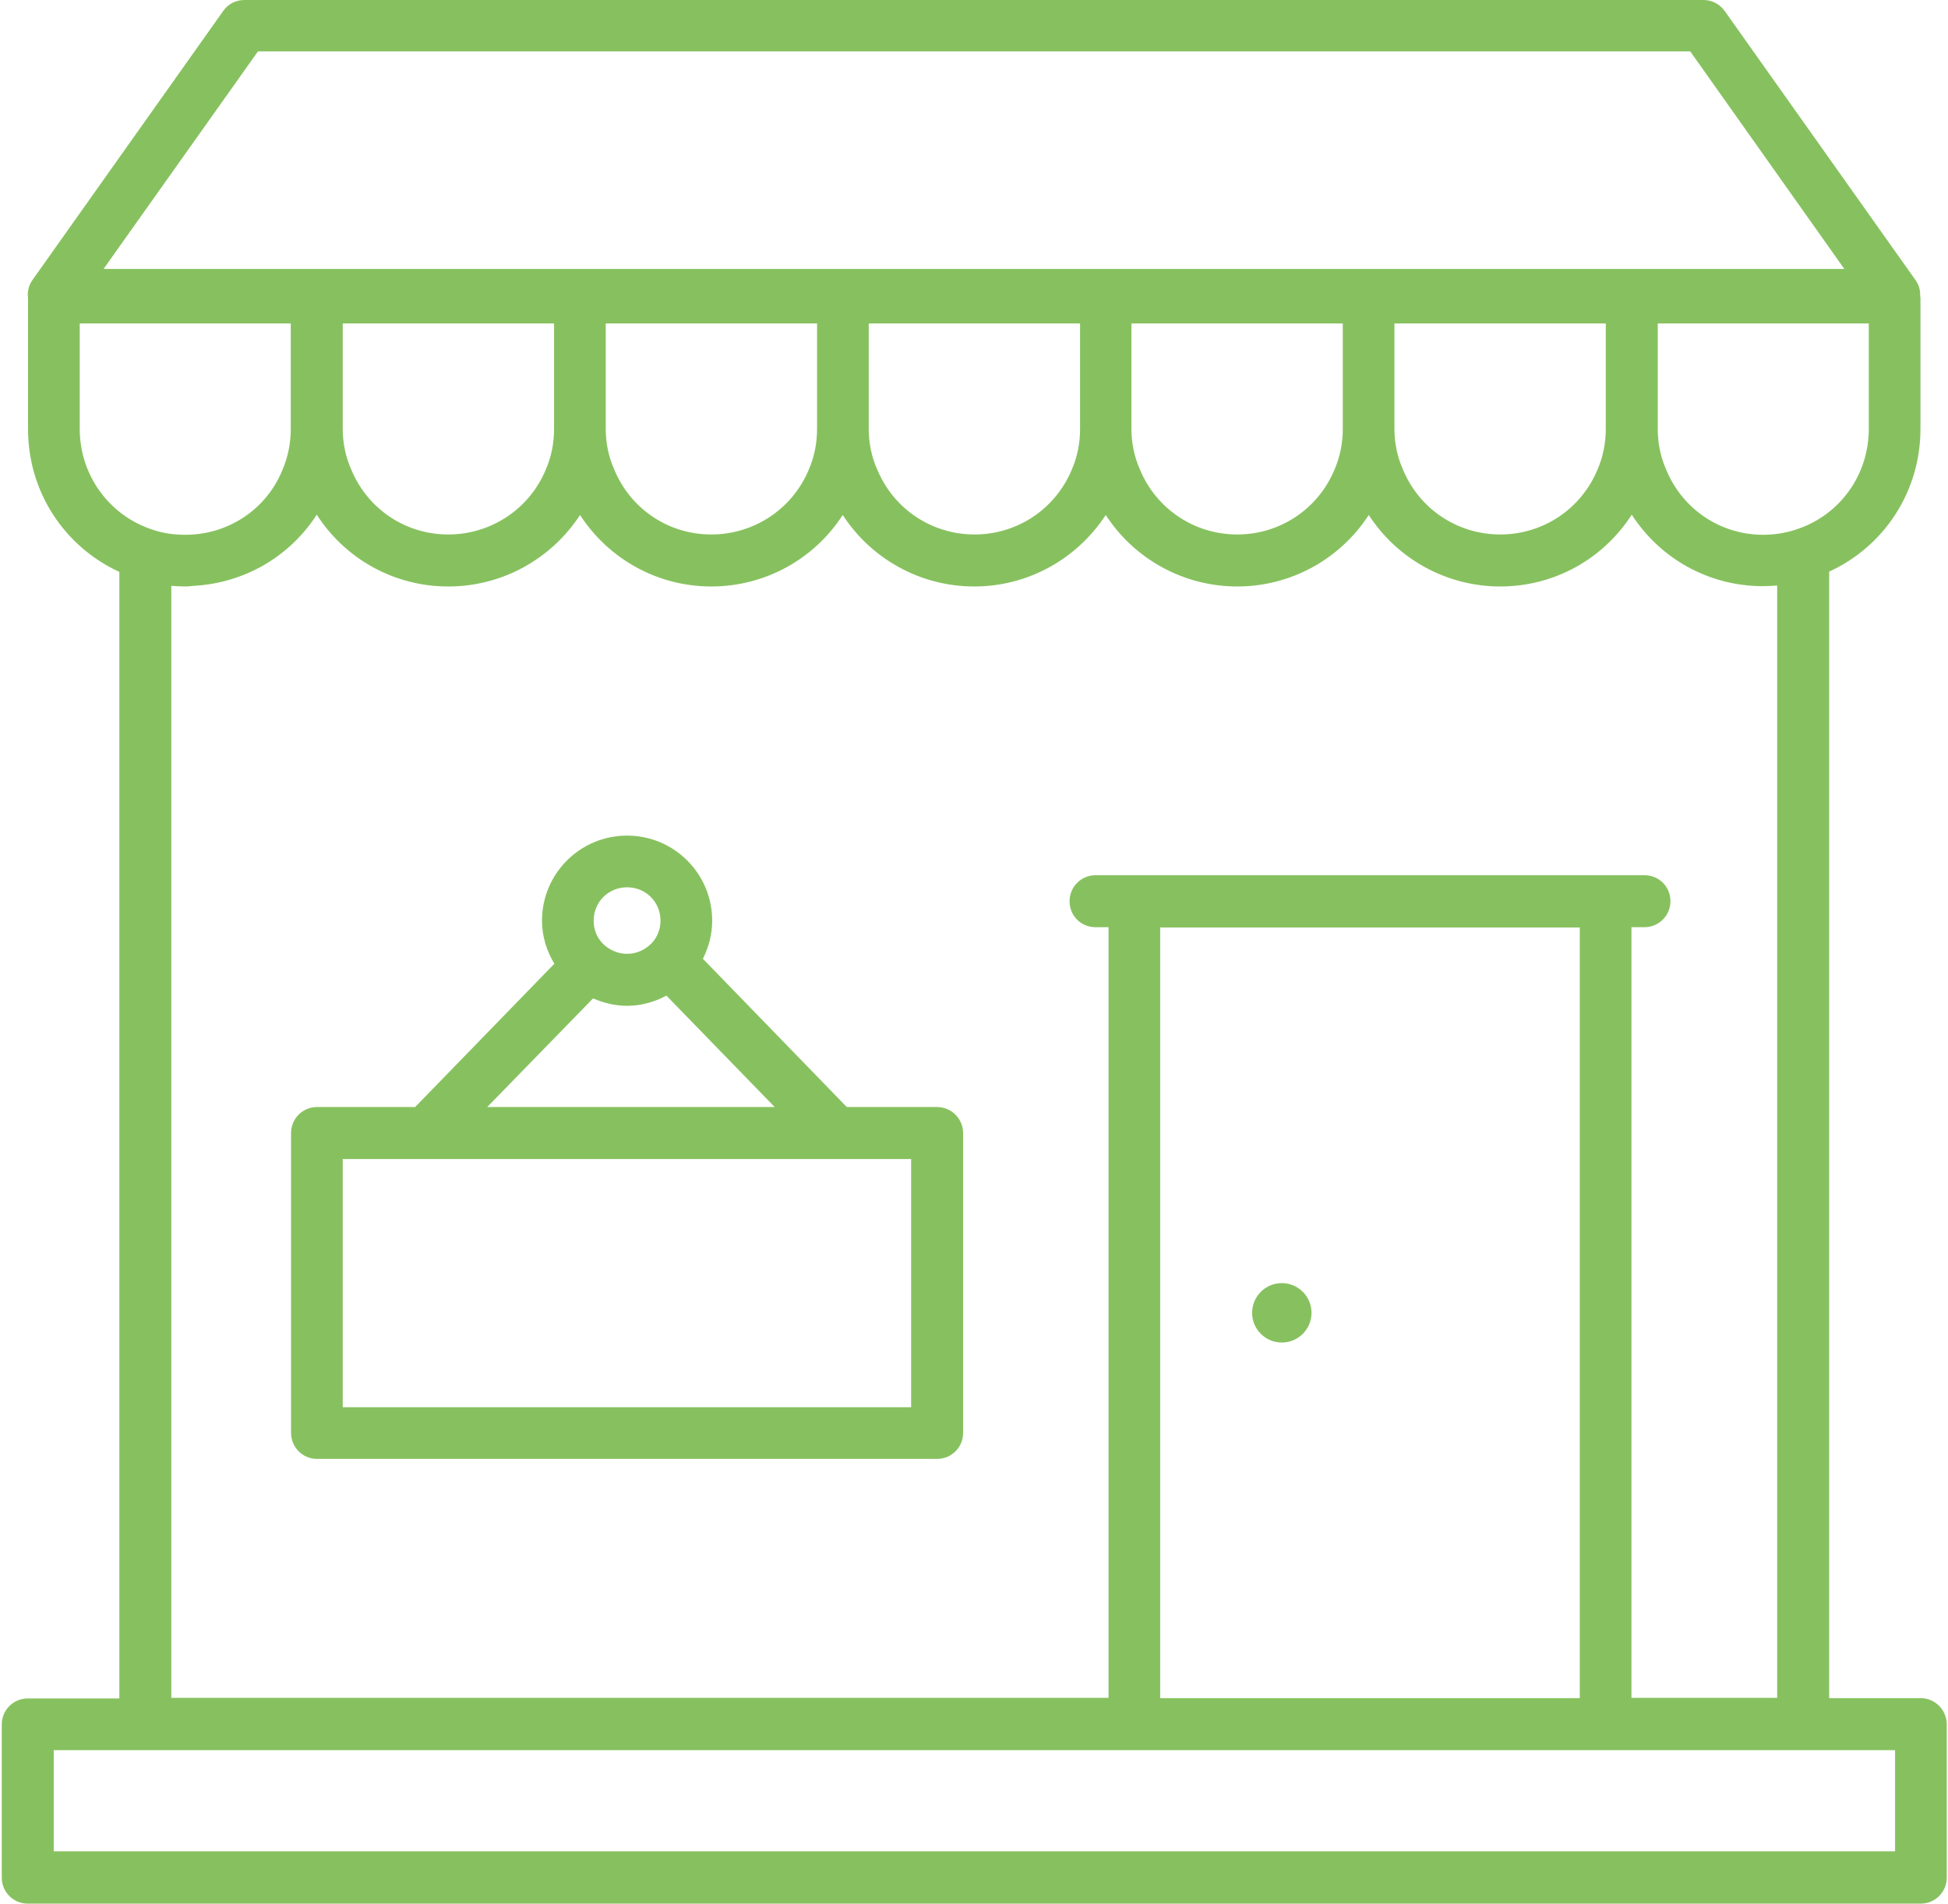
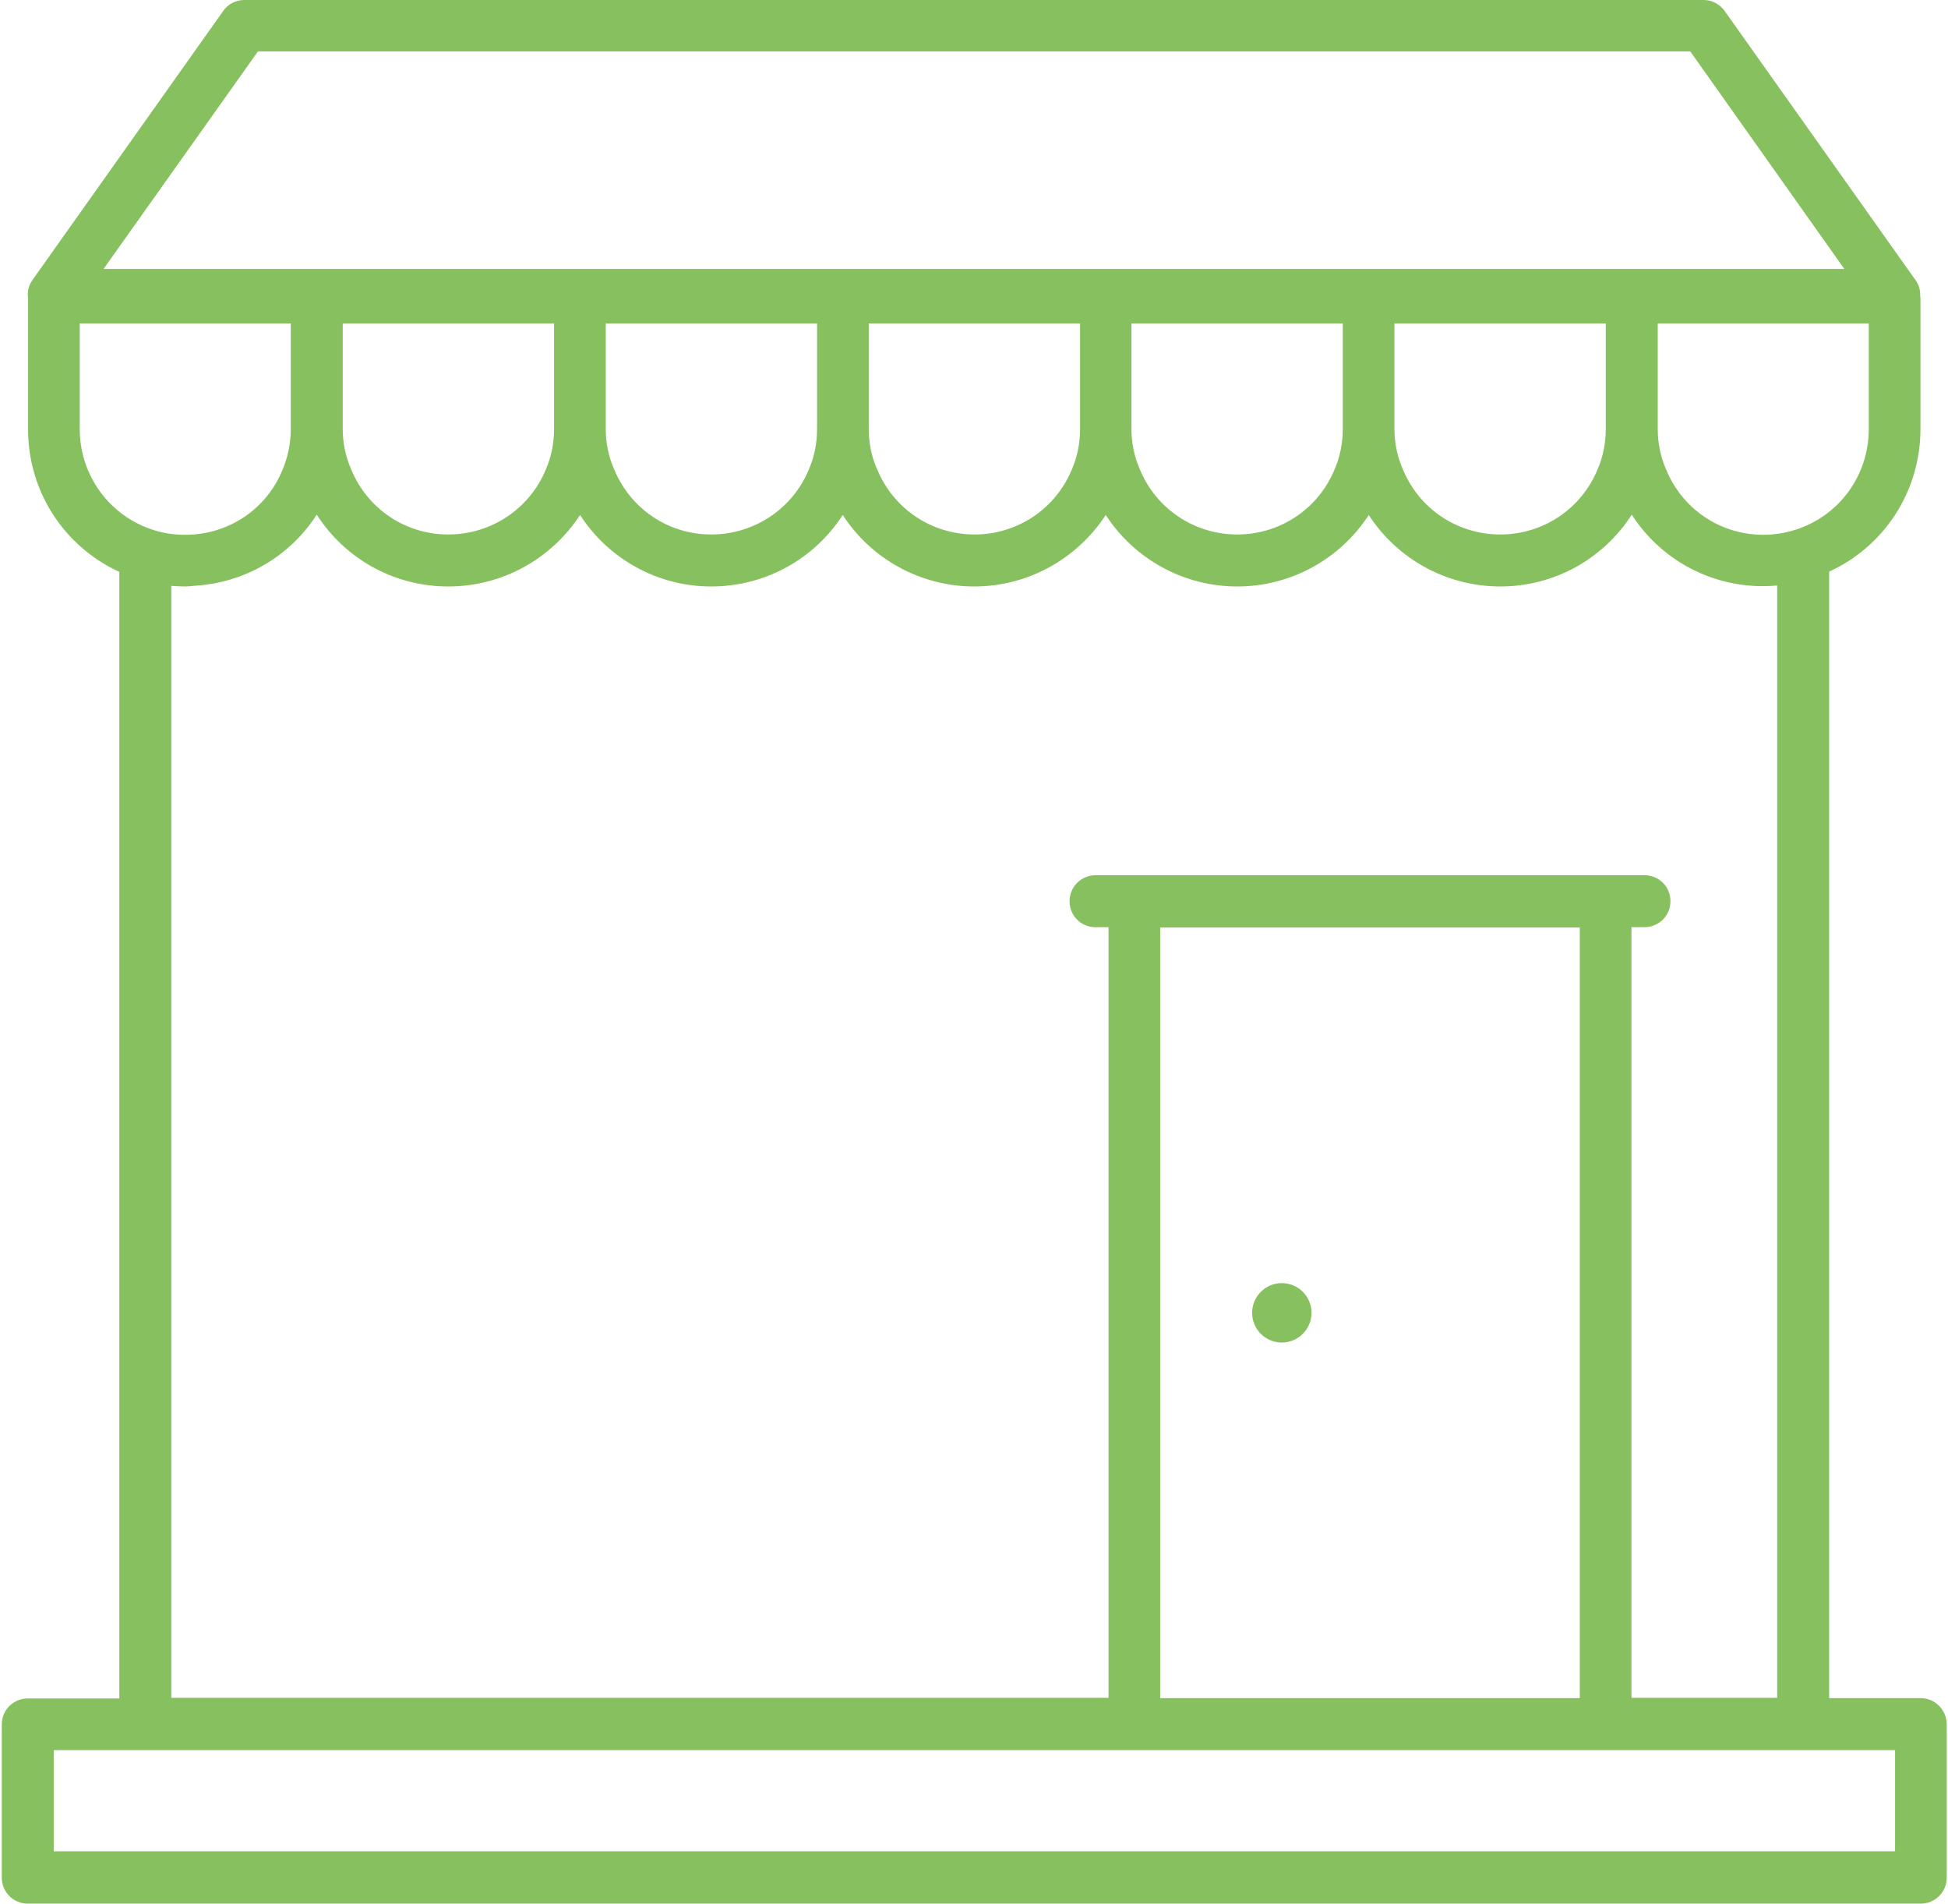
<svg xmlns="http://www.w3.org/2000/svg" width="87" height="85" viewBox="0 0 87 85" fill="none">
  <path d="M85.783 75.824H81.693V25.523C84.167 24.39 85.77 21.931 85.77 19.153V13.294C85.77 13.266 85.756 13.239 85.756 13.211C85.77 12.962 85.701 12.713 85.549 12.506L77.022 0.484C76.801 0.18 76.456 0 76.082 0H10.913C10.54 0 10.18 0.18 9.973 0.484L1.447 12.506C1.281 12.741 1.212 13.031 1.253 13.308V19.167C1.253 21.958 2.87 24.404 5.33 25.537V75.838H1.239C0.604 75.838 0.079 76.349 0.079 76.999V83.839C0.079 84.475 0.59 85 1.239 85H85.783C86.419 85 86.944 84.489 86.944 83.839V76.999C86.944 76.349 86.419 75.824 85.783 75.824ZM83.462 19.153C83.462 21.226 82.149 23.036 80.173 23.658C79.745 23.796 79.247 23.879 78.75 23.879C76.843 23.879 75.143 22.746 74.41 20.963C74.162 20.397 74.037 19.789 74.037 19.153V14.441H83.462V19.153ZM15.307 14.441H24.745V19.153C24.745 19.789 24.621 20.41 24.372 20.977C23.64 22.732 21.926 23.865 20.019 23.865C18.112 23.865 16.413 22.732 15.68 20.949C15.431 20.383 15.307 19.775 15.307 19.139V14.441ZM27.053 14.441H36.491V19.153C36.491 19.789 36.367 20.41 36.118 20.977C35.386 22.732 33.672 23.865 31.765 23.865C29.858 23.865 28.159 22.732 27.426 20.949C27.177 20.383 27.053 19.775 27.053 19.139V14.441ZM38.799 14.441H48.237V19.153C48.237 19.789 48.113 20.41 47.864 20.977C47.132 22.732 45.432 23.865 43.525 23.865C41.618 23.865 39.905 22.732 39.172 20.949C38.923 20.397 38.799 19.775 38.799 19.139V14.441ZM50.531 14.441H59.97V19.153C59.97 19.789 59.845 20.41 59.597 20.977C58.864 22.732 57.164 23.865 55.257 23.865C53.35 23.865 51.637 22.732 50.904 20.949C50.656 20.383 50.531 19.775 50.531 19.139V14.441ZM62.277 14.441H71.716V19.153C71.716 19.789 71.591 20.41 71.343 20.977C70.61 22.732 68.91 23.865 67.004 23.865C65.097 23.865 63.383 22.732 62.651 20.949C62.402 20.383 62.277 19.775 62.277 19.139V14.441ZM11.521 2.294H75.488L82.37 12.009H4.625L11.521 2.294ZM3.561 19.153V14.441H12.986V19.153C12.986 19.789 12.861 20.41 12.612 20.991C11.894 22.746 10.194 23.879 8.273 23.879C7.776 23.879 7.278 23.81 6.836 23.658C4.888 23.036 3.561 21.226 3.561 19.153ZM7.651 26.159C7.859 26.173 8.066 26.187 8.273 26.187C8.398 26.187 8.522 26.173 8.646 26.159C10.926 26.035 12.944 24.846 14.146 22.981C15.418 24.957 17.601 26.187 20.019 26.187C22.438 26.187 24.621 24.957 25.906 22.995C27.177 24.957 29.361 26.187 31.765 26.187C34.184 26.187 36.367 24.957 37.638 22.995C38.91 24.957 41.107 26.187 43.511 26.187C45.916 26.187 48.099 24.957 49.384 22.995C50.656 24.957 52.853 26.187 55.257 26.187C57.662 26.187 59.859 24.957 61.13 22.995C62.402 24.957 64.599 26.187 67.004 26.187C69.422 26.187 71.605 24.957 72.876 22.981C74.134 24.929 76.276 26.145 78.653 26.173C78.68 26.173 78.722 26.173 78.75 26.173C78.957 26.173 79.178 26.159 79.371 26.145V75.81H72.863V41.401H73.443C74.079 41.401 74.604 40.89 74.604 40.241C74.604 39.591 74.093 39.08 73.443 39.08H71.702H50.67H48.928C48.293 39.08 47.768 39.591 47.768 40.241C47.768 40.89 48.279 41.401 48.928 41.401H49.509V75.81H7.651V26.159ZM51.816 41.415H70.555V75.824H51.816V41.415ZM84.623 82.665H2.4V78.146H84.636V82.665H84.623Z" fill="#87C15F" />
  <path d="M57.247 59.946C57.98 59.946 58.574 59.352 58.574 58.62C58.574 57.887 57.98 57.293 57.247 57.293C56.515 57.293 55.921 57.887 55.921 58.62C55.921 59.352 56.515 59.946 57.247 59.946Z" fill="#87C15F" />
-   <path d="M41.853 49.43H37.818L31.392 42.811C31.655 42.286 31.807 41.719 31.807 41.111C31.807 39.011 30.107 37.311 28.007 37.311C25.906 37.311 24.206 39.011 24.206 41.111C24.206 41.802 24.414 42.465 24.759 43.032L18.541 49.43H14.16C13.524 49.43 12.999 49.941 12.999 50.591V63.981C12.999 64.617 13.511 65.142 14.16 65.142H41.853C42.489 65.142 43.014 64.631 43.014 63.981V50.591C43.014 49.955 42.489 49.43 41.853 49.43ZM28.007 39.619C28.836 39.619 29.499 40.268 29.499 41.111C29.499 41.498 29.347 41.871 29.085 42.134C28.794 42.424 28.421 42.59 28.007 42.59C27.564 42.59 27.233 42.396 27.026 42.23C26.694 41.954 26.514 41.553 26.514 41.111C26.514 40.282 27.164 39.619 28.007 39.619ZM26.487 44.58C26.97 44.787 27.482 44.911 28.007 44.911C28.629 44.911 29.223 44.745 29.762 44.455L34.598 49.43H21.761L26.487 44.58ZM40.692 62.834H15.307V51.752H40.692V62.834Z" fill="#87C15F" />
</svg>